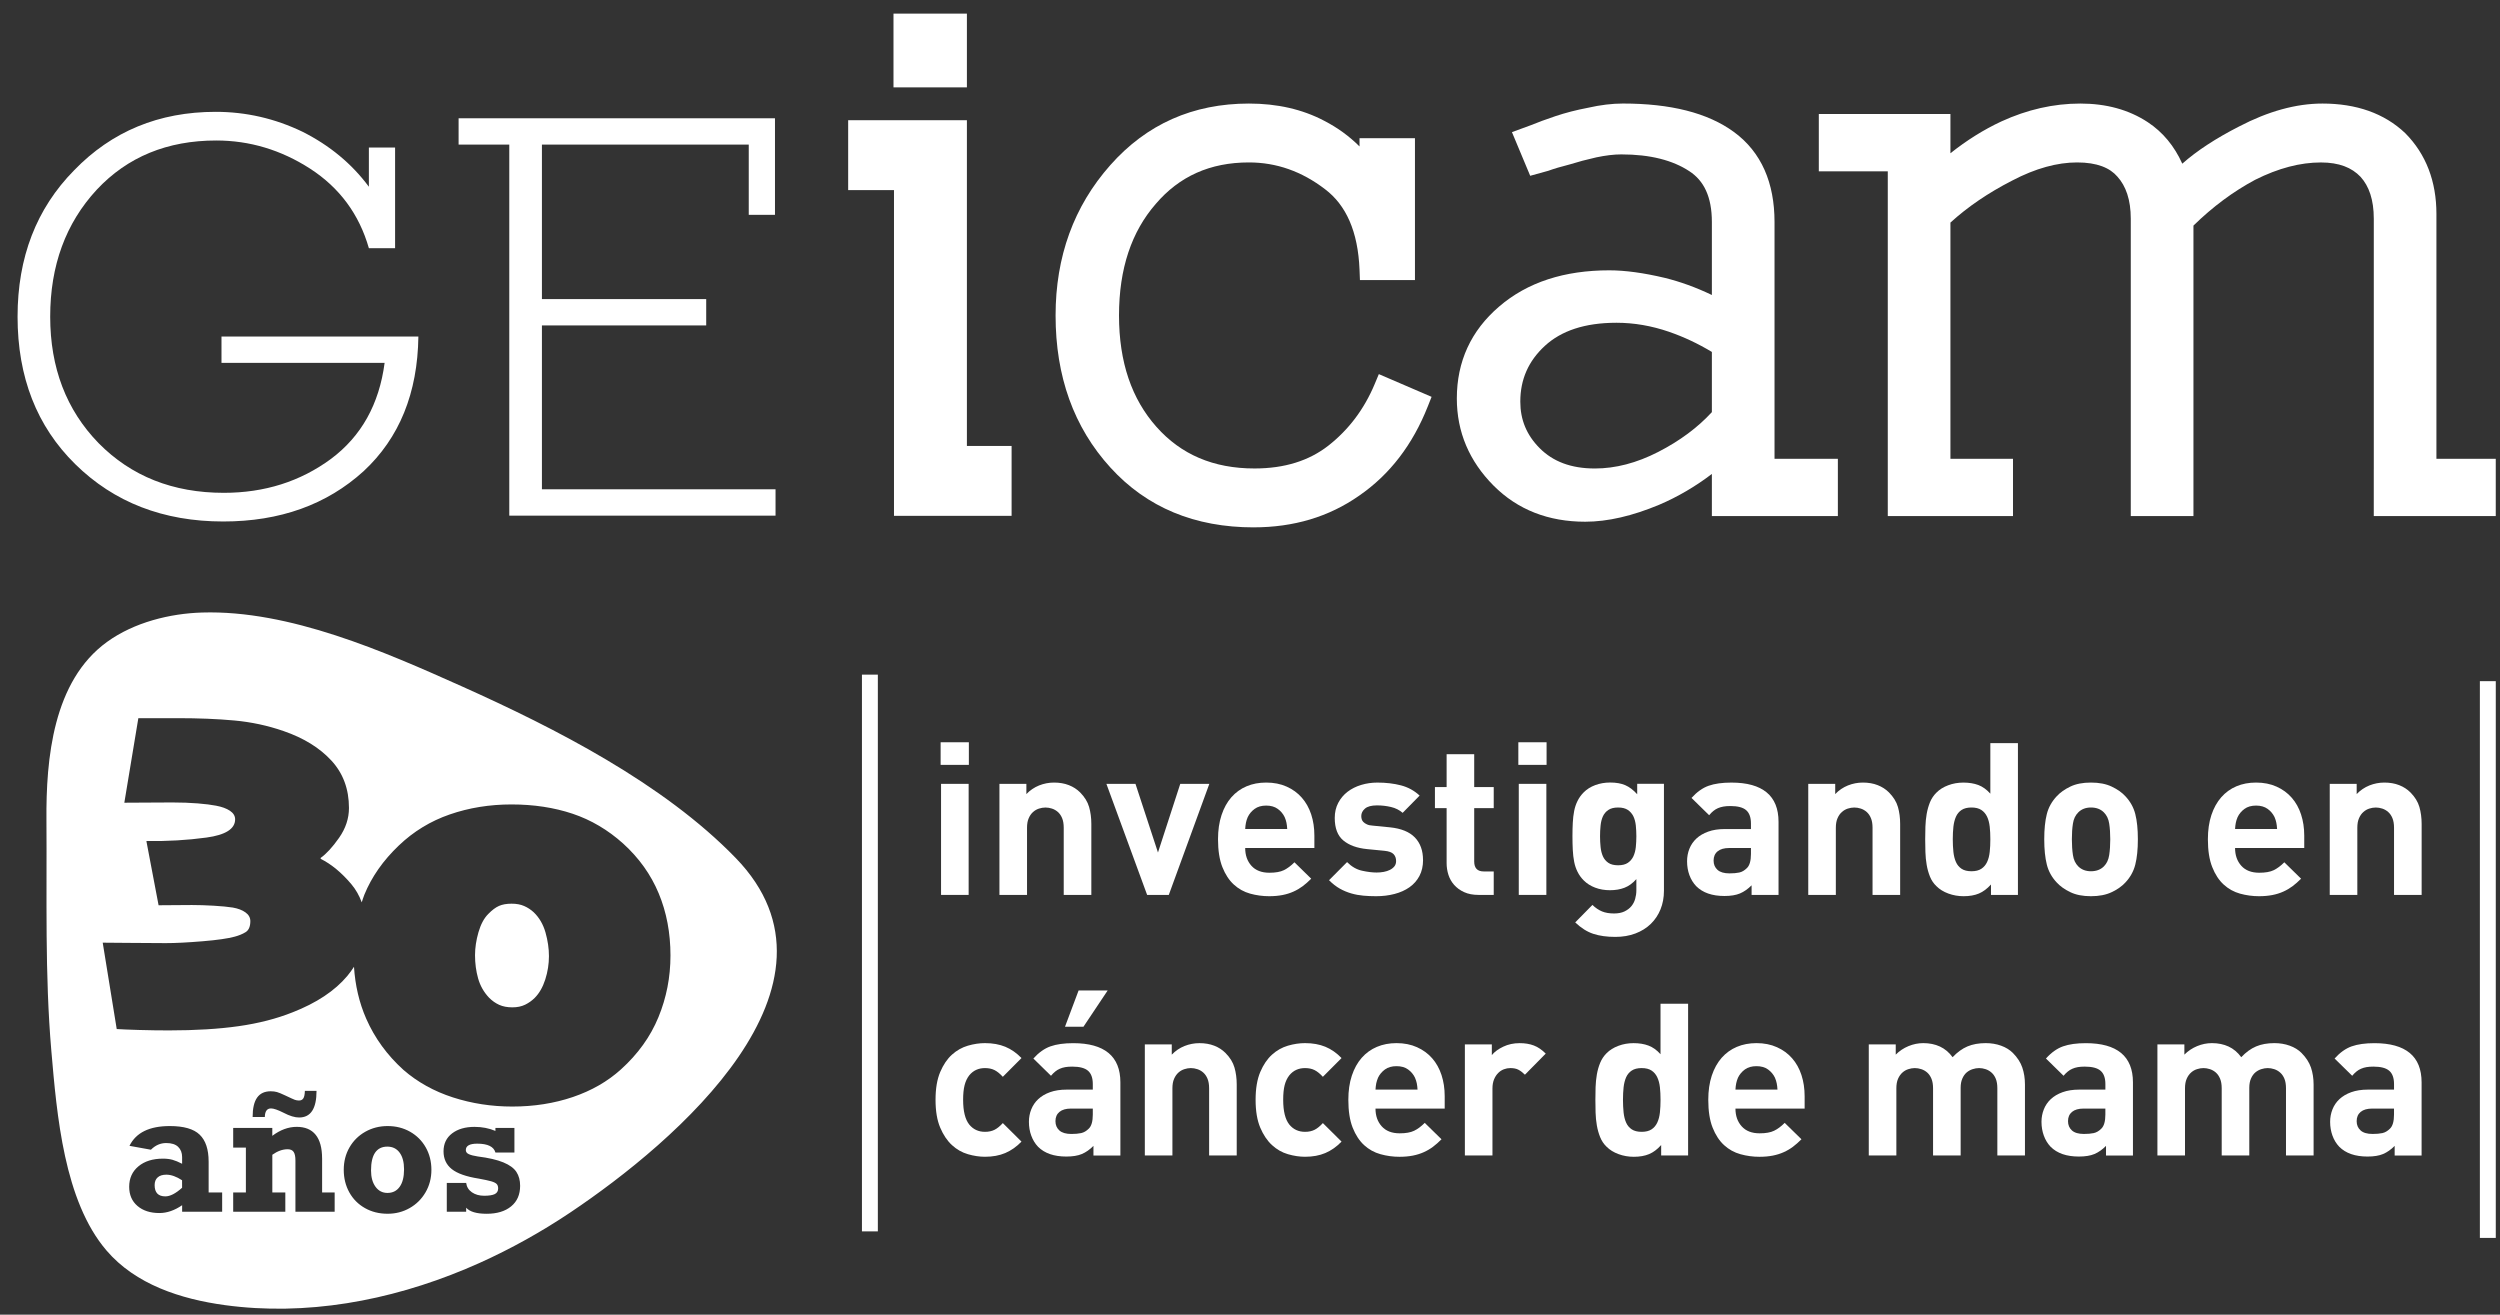
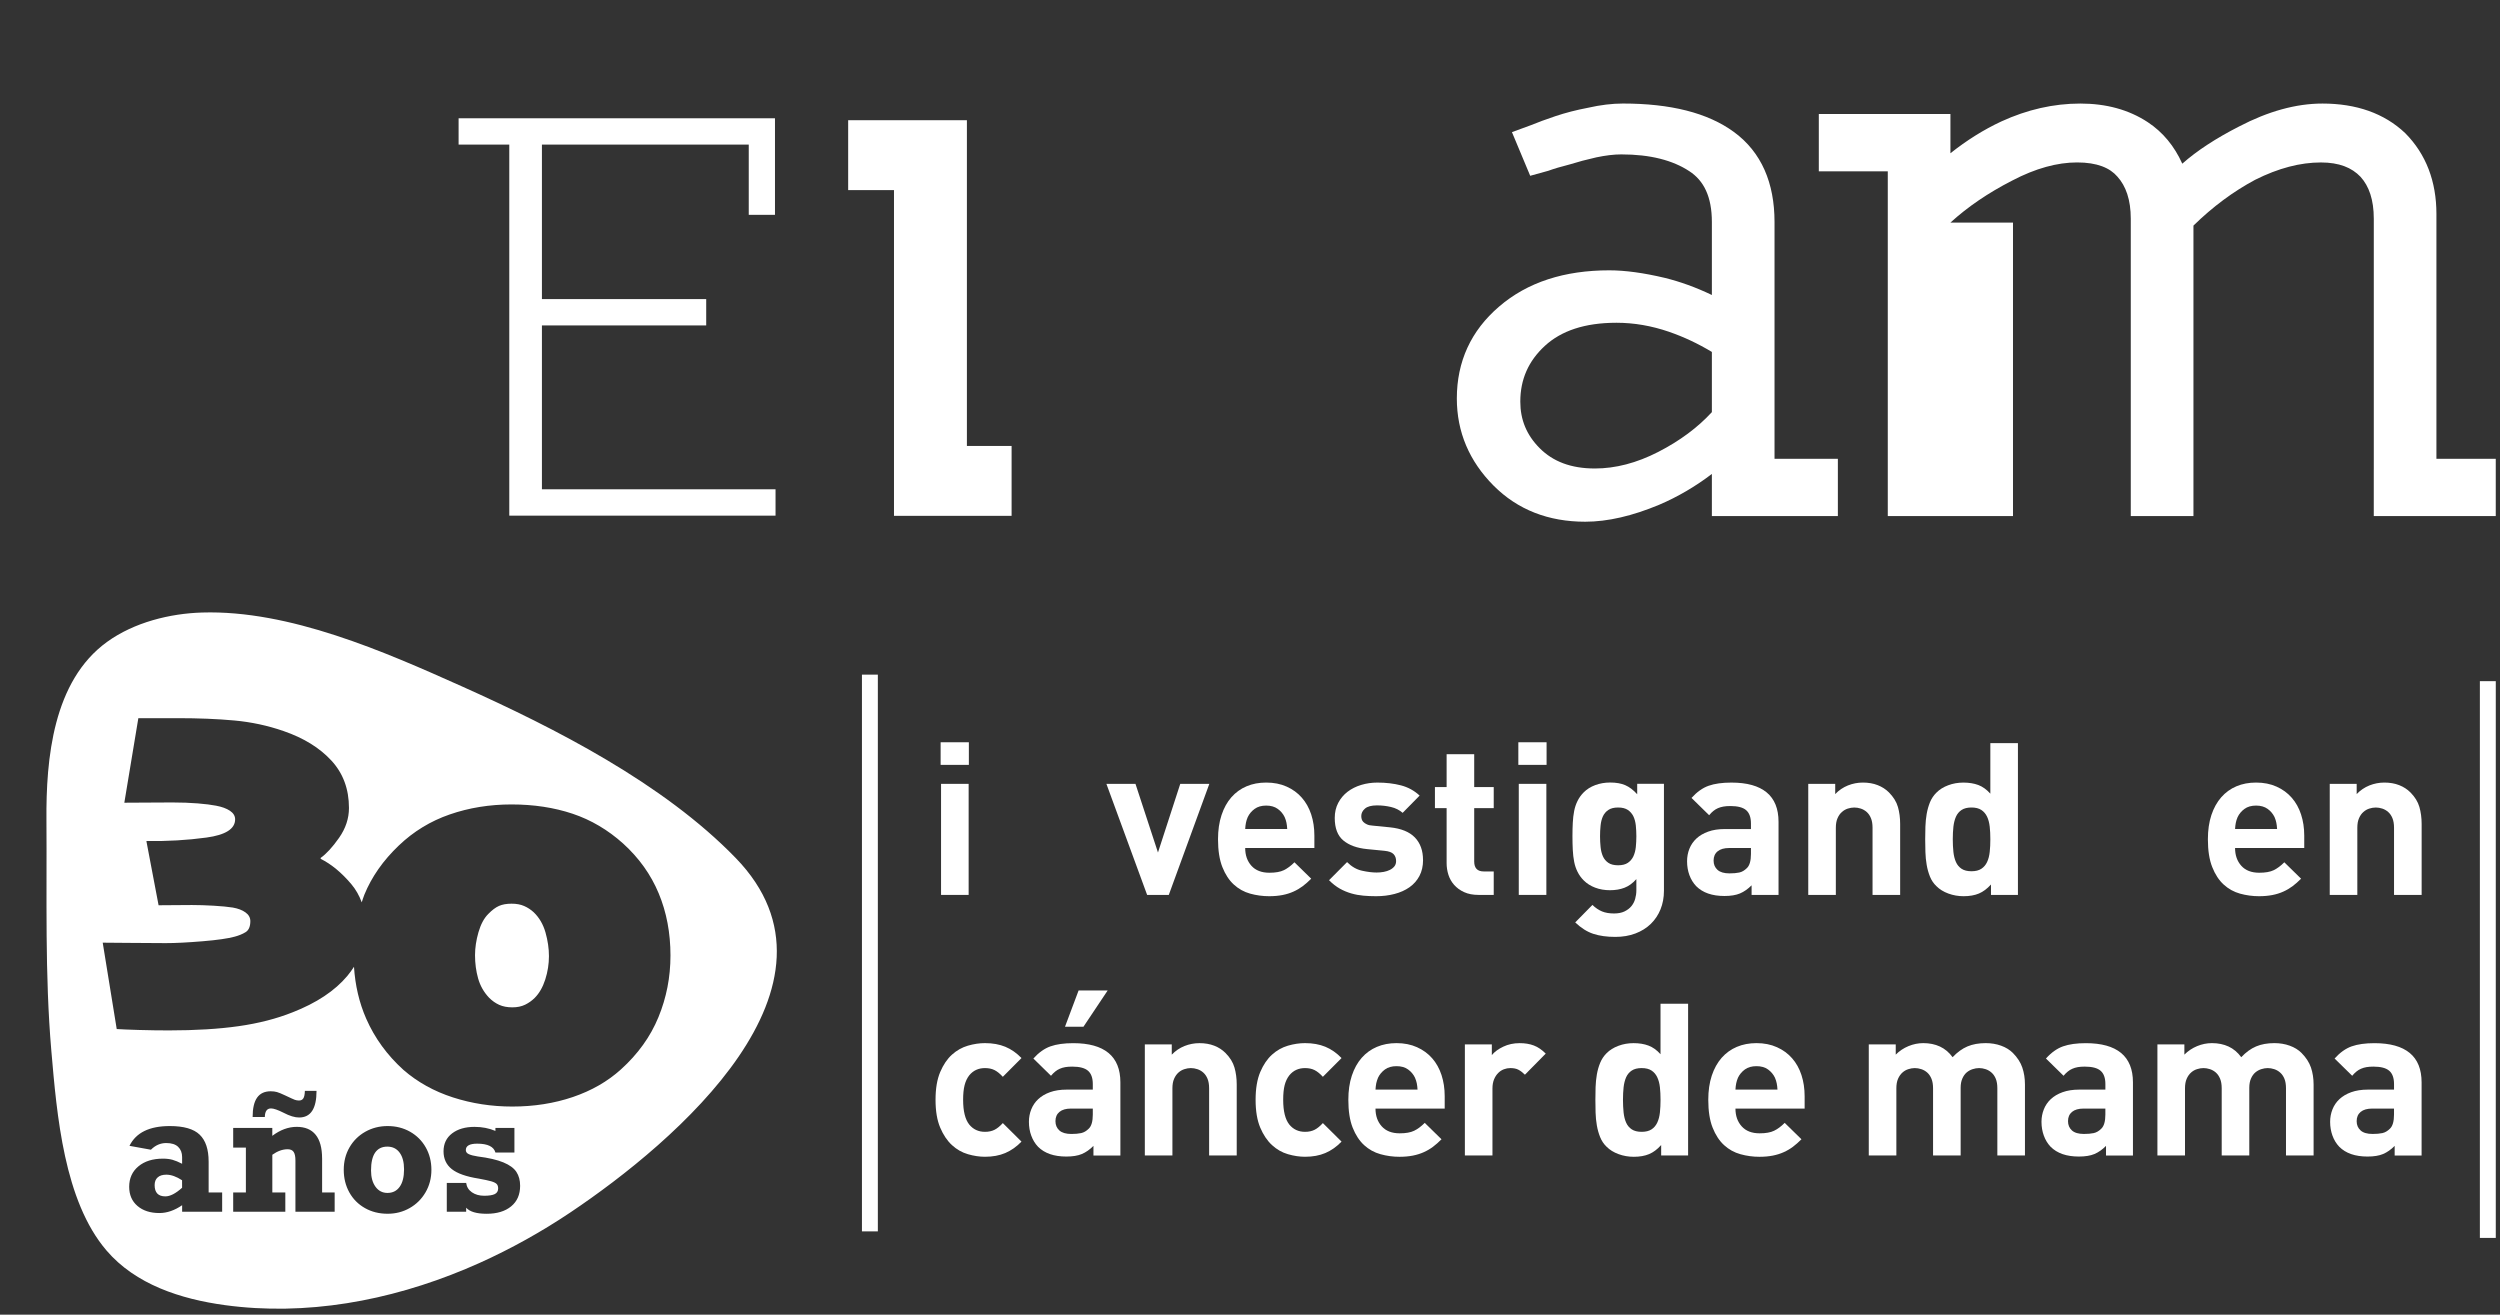
<svg xmlns="http://www.w3.org/2000/svg" width="116" height="61" viewBox="0 0 116 61" fill="none">
  <rect x="0" y="0" width="116" height="61" fill="#333333" stroke="none" />
  <g clip-path="url(#clip0_2190_57)">
    <path d="M43.645 35.49V34.441H44.955V35.49H43.645ZM43.665 41.524V36.371H44.945V41.524H43.665Z" fill="white" />
-     <path d="M49.357 41.524V38.408C49.357 38.23 49.332 38.082 49.283 37.964C49.234 37.844 49.168 37.749 49.086 37.677C49.004 37.604 48.911 37.551 48.81 37.518C48.709 37.485 48.609 37.469 48.51 37.469C48.412 37.469 48.311 37.486 48.21 37.518C48.108 37.551 48.016 37.604 47.934 37.677C47.852 37.749 47.785 37.844 47.733 37.964C47.68 38.082 47.654 38.23 47.654 38.408V41.524H46.374V36.371H47.624V36.845C47.795 36.667 47.992 36.534 48.215 36.444C48.438 36.356 48.668 36.311 48.904 36.311C49.16 36.311 49.39 36.35 49.594 36.43C49.797 36.509 49.971 36.622 50.116 36.766C50.326 36.978 50.465 37.203 50.534 37.444C50.603 37.685 50.638 37.947 50.638 38.23V41.525H49.358L49.357 41.524Z" fill="white" />
    <path d="M54.232 41.524H53.227L51.337 36.371H52.686L53.73 39.556L54.764 36.371H56.113L54.232 41.524Z" fill="white" />
    <path d="M57.777 39.348C57.777 39.684 57.874 39.959 58.068 40.174C58.261 40.388 58.539 40.495 58.9 40.495C59.182 40.495 59.406 40.456 59.569 40.377C59.733 40.297 59.898 40.176 60.062 40.01L60.84 40.772C60.708 40.904 60.577 41.02 60.446 41.119C60.314 41.217 60.172 41.301 60.017 41.37C59.863 41.44 59.694 41.493 59.51 41.529C59.326 41.565 59.119 41.584 58.89 41.584C58.588 41.584 58.294 41.544 58.008 41.465C57.722 41.385 57.47 41.246 57.25 41.044C57.03 40.843 56.853 40.573 56.718 40.233C56.584 39.893 56.516 39.463 56.516 38.942C56.516 38.52 56.571 38.146 56.679 37.82C56.787 37.492 56.94 37.218 57.136 36.993C57.334 36.769 57.568 36.599 57.841 36.484C58.113 36.368 58.417 36.311 58.752 36.311C59.106 36.311 59.423 36.373 59.702 36.499C59.981 36.624 60.216 36.795 60.406 37.014C60.596 37.231 60.741 37.49 60.84 37.79C60.938 38.09 60.987 38.418 60.987 38.774V39.348H57.777H57.777ZM59.692 38.176C59.676 38.093 59.648 38.006 59.608 37.914C59.536 37.762 59.429 37.635 59.288 37.533C59.147 37.431 58.968 37.379 58.752 37.379C58.535 37.379 58.356 37.43 58.215 37.533C58.074 37.635 57.968 37.762 57.895 37.914C57.856 38.006 57.828 38.093 57.812 38.176C57.795 38.258 57.783 38.356 57.777 38.467H59.727C59.72 38.356 59.709 38.258 59.692 38.176Z" fill="white" />
    <path d="M66.03 39.902C66.03 40.185 65.974 40.433 65.862 40.644C65.75 40.855 65.597 41.03 65.399 41.169C65.203 41.307 64.971 41.411 64.705 41.48C64.439 41.55 64.155 41.584 63.853 41.584C63.649 41.584 63.453 41.576 63.262 41.559C63.072 41.542 62.885 41.508 62.701 41.455C62.517 41.402 62.34 41.329 62.169 41.233C61.998 41.136 61.831 41.007 61.667 40.842L62.504 40.001C62.714 40.212 62.945 40.346 63.198 40.401C63.451 40.457 63.676 40.485 63.873 40.485C63.984 40.485 64.094 40.476 64.203 40.456C64.311 40.436 64.408 40.405 64.493 40.362C64.579 40.319 64.647 40.264 64.7 40.199C64.753 40.133 64.779 40.05 64.779 39.952C64.779 39.82 64.739 39.713 64.66 39.63C64.582 39.548 64.441 39.497 64.237 39.477L63.429 39.398C62.963 39.352 62.597 39.218 62.331 38.998C62.066 38.777 61.932 38.429 61.932 37.954C61.932 37.69 61.987 37.456 62.095 37.251C62.203 37.047 62.347 36.876 62.528 36.737C62.709 36.599 62.919 36.493 63.158 36.421C63.398 36.348 63.649 36.312 63.911 36.312C64.312 36.312 64.676 36.355 65.005 36.441C65.333 36.526 65.622 36.685 65.871 36.915L65.083 37.716C64.932 37.585 64.752 37.493 64.541 37.444C64.331 37.395 64.115 37.37 63.892 37.37C63.636 37.37 63.45 37.42 63.335 37.519C63.221 37.617 63.163 37.733 63.163 37.864C63.163 37.911 63.17 37.959 63.182 38.008C63.196 38.057 63.222 38.102 63.261 38.142C63.3 38.181 63.355 38.218 63.424 38.25C63.492 38.284 63.583 38.303 63.694 38.309L64.502 38.389C65.014 38.442 65.397 38.598 65.65 38.858C65.902 39.119 66.028 39.467 66.028 39.902L66.03 39.902Z" fill="white" />
    <path d="M68.609 41.524C68.347 41.524 68.122 41.481 67.935 41.395C67.748 41.31 67.594 41.198 67.472 41.059C67.35 40.92 67.262 40.764 67.206 40.589C67.151 40.414 67.123 40.235 67.123 40.05V37.498H66.581V36.519H67.123V34.995H68.403V36.519H69.309V37.498H68.403V39.971C68.403 40.281 68.55 40.435 68.846 40.435H69.309V41.524L68.609 41.524Z" fill="white" />
    <path d="M70.451 35.49V34.441H71.761V35.49H70.451ZM70.471 41.524V36.371H71.751V41.524H70.471Z" fill="white" />
    <path d="M77.049 42.192C76.944 42.452 76.793 42.677 76.596 42.87C76.399 43.06 76.161 43.209 75.882 43.314C75.603 43.419 75.293 43.472 74.951 43.472C74.558 43.472 74.216 43.425 73.927 43.329C73.638 43.234 73.36 43.057 73.09 42.8L73.888 41.989C74.032 42.128 74.182 42.227 74.336 42.291C74.49 42.354 74.676 42.385 74.892 42.385C75.083 42.385 75.243 42.354 75.375 42.291C75.506 42.227 75.613 42.148 75.695 42.048C75.777 41.949 75.836 41.835 75.872 41.707C75.908 41.578 75.927 41.449 75.927 41.316V40.791C75.756 40.983 75.572 41.117 75.375 41.192C75.178 41.268 74.954 41.306 74.705 41.306C74.456 41.306 74.226 41.267 74.016 41.187C73.806 41.108 73.629 40.996 73.484 40.85C73.366 40.732 73.271 40.6 73.199 40.455C73.126 40.31 73.074 40.153 73.041 39.985C73.008 39.817 72.987 39.634 72.977 39.436C72.967 39.238 72.962 39.028 72.962 38.803C72.962 38.578 72.967 38.37 72.977 38.175C72.987 37.98 73.008 37.798 73.041 37.63C73.074 37.463 73.126 37.306 73.199 37.161C73.271 37.015 73.366 36.884 73.484 36.765C73.628 36.62 73.807 36.508 74.021 36.428C74.234 36.349 74.466 36.309 74.715 36.309C74.991 36.309 75.224 36.35 75.414 36.433C75.604 36.516 75.789 36.655 75.966 36.854V36.369H77.207V41.334C77.207 41.645 77.154 41.93 77.049 42.191V42.192ZM75.927 38.804C75.927 38.632 75.918 38.465 75.902 38.304C75.885 38.143 75.847 38 75.789 37.878C75.729 37.757 75.644 37.657 75.533 37.582C75.421 37.507 75.27 37.468 75.079 37.468C74.889 37.468 74.738 37.507 74.627 37.582C74.515 37.657 74.431 37.757 74.375 37.878C74.32 38 74.283 38.143 74.267 38.304C74.25 38.465 74.242 38.632 74.242 38.804C74.242 38.975 74.25 39.142 74.267 39.303C74.283 39.464 74.32 39.608 74.375 39.734C74.431 39.859 74.515 39.959 74.627 40.035C74.738 40.111 74.889 40.149 75.079 40.149C75.27 40.149 75.421 40.111 75.533 40.035C75.644 39.959 75.729 39.859 75.789 39.734C75.847 39.608 75.885 39.464 75.902 39.303C75.918 39.142 75.927 38.975 75.927 38.804Z" fill="white" />
    <path d="M81.274 41.524V41.079C81.103 41.25 80.924 41.376 80.737 41.455C80.55 41.534 80.309 41.574 80.013 41.574C79.442 41.574 79.006 41.422 78.704 41.119C78.566 40.974 78.461 40.802 78.388 40.605C78.316 40.407 78.28 40.193 78.28 39.962C78.28 39.757 78.316 39.565 78.388 39.383C78.461 39.201 78.569 39.043 78.713 38.908C78.858 38.773 79.04 38.666 79.26 38.587C79.48 38.507 79.738 38.468 80.033 38.468H81.244V38.211C81.244 37.928 81.17 37.721 81.023 37.593C80.875 37.464 80.63 37.4 80.289 37.4C80.164 37.4 80.056 37.409 79.964 37.425C79.872 37.442 79.788 37.466 79.712 37.499C79.637 37.532 79.566 37.575 79.501 37.628C79.435 37.681 79.369 37.747 79.304 37.826L78.486 37.024C78.736 36.748 79 36.559 79.279 36.46C79.558 36.361 79.91 36.312 80.338 36.312C81.06 36.312 81.605 36.464 81.972 36.767C82.34 37.071 82.524 37.525 82.524 38.132V41.526H81.273L81.274 41.524ZM81.244 39.348H80.23C80 39.348 79.823 39.399 79.698 39.501C79.573 39.603 79.511 39.747 79.511 39.931C79.511 40.109 79.571 40.253 79.693 40.362C79.814 40.471 80 40.525 80.249 40.525C80.426 40.525 80.578 40.512 80.702 40.485C80.827 40.459 80.945 40.39 81.057 40.278C81.181 40.159 81.244 39.942 81.244 39.625V39.348L81.244 39.348Z" fill="white" />
    <path d="M86.886 41.524V38.408C86.886 38.23 86.861 38.082 86.812 37.964C86.763 37.844 86.697 37.749 86.616 37.677C86.533 37.604 86.441 37.551 86.34 37.518C86.239 37.485 86.138 37.469 86.04 37.469C85.941 37.469 85.841 37.486 85.739 37.518C85.637 37.551 85.546 37.604 85.464 37.677C85.382 37.749 85.314 37.844 85.262 37.964C85.209 38.082 85.183 38.23 85.183 38.408V41.524H83.903V36.371H85.154V36.845C85.325 36.667 85.521 36.534 85.745 36.444C85.968 36.356 86.198 36.311 86.434 36.311C86.69 36.311 86.92 36.35 87.123 36.43C87.326 36.509 87.501 36.622 87.645 36.766C87.855 36.978 87.995 37.203 88.064 37.444C88.133 37.685 88.167 37.947 88.167 38.23V41.525H86.887L86.886 41.524Z" fill="white" />
    <path d="M92.382 41.524V41.04C92.205 41.237 92.017 41.378 91.82 41.46C91.623 41.542 91.387 41.584 91.111 41.584C90.861 41.584 90.625 41.542 90.402 41.46C90.179 41.378 89.995 41.264 89.851 41.119C89.719 40.994 89.619 40.845 89.55 40.674C89.482 40.502 89.43 40.322 89.398 40.13C89.365 39.939 89.345 39.741 89.339 39.536C89.332 39.332 89.329 39.134 89.329 38.942C89.329 38.75 89.332 38.555 89.339 38.354C89.346 38.153 89.365 37.957 89.398 37.766C89.431 37.575 89.482 37.395 89.55 37.227C89.619 37.058 89.719 36.908 89.851 36.777C89.995 36.631 90.177 36.518 90.397 36.436C90.617 36.353 90.852 36.312 91.101 36.312C91.364 36.312 91.595 36.35 91.796 36.425C91.996 36.501 92.181 36.635 92.352 36.826V34.481H93.632V41.525H92.381L92.382 41.524ZM92.352 38.942C92.352 38.731 92.343 38.536 92.323 38.358C92.303 38.18 92.263 38.026 92.2 37.893C92.137 37.762 92.049 37.658 91.934 37.582C91.819 37.507 91.667 37.468 91.476 37.468C91.286 37.468 91.133 37.507 91.018 37.582C90.903 37.658 90.816 37.762 90.757 37.893C90.698 38.026 90.659 38.18 90.638 38.358C90.619 38.536 90.609 38.731 90.609 38.942C90.609 39.152 90.619 39.35 90.638 39.531C90.658 39.712 90.698 39.869 90.757 40C90.816 40.133 90.903 40.236 91.018 40.312C91.133 40.388 91.285 40.426 91.476 40.426C91.667 40.426 91.819 40.388 91.934 40.312C92.049 40.236 92.138 40.133 92.2 40C92.263 39.869 92.303 39.712 92.323 39.531C92.343 39.35 92.352 39.153 92.352 38.942Z" fill="white" />
-     <path d="M99.197 38.942C99.197 39.411 99.157 39.801 99.078 40.114C99 40.428 98.845 40.707 98.616 40.95C98.458 41.121 98.248 41.271 97.985 41.395C97.723 41.521 97.401 41.584 97.02 41.584C96.639 41.584 96.319 41.521 96.06 41.395C95.8 41.271 95.592 41.121 95.434 40.95C95.205 40.707 95.05 40.428 94.972 40.114C94.893 39.801 94.853 39.41 94.853 38.942C94.853 38.473 94.893 38.085 94.972 37.775C95.05 37.464 95.205 37.188 95.434 36.944C95.592 36.772 95.8 36.624 96.06 36.499C96.319 36.373 96.639 36.311 97.02 36.311C97.4 36.311 97.723 36.373 97.985 36.499C98.248 36.624 98.458 36.772 98.616 36.944C98.845 37.188 99 37.464 99.078 37.775C99.157 38.085 99.197 38.474 99.197 38.942ZM97.916 38.942C97.916 38.671 97.9 38.429 97.867 38.215C97.835 38 97.752 37.828 97.621 37.696C97.47 37.544 97.27 37.468 97.02 37.468C96.778 37.468 96.581 37.544 96.43 37.696C96.298 37.828 96.216 38 96.184 38.215C96.15 38.429 96.135 38.671 96.135 38.942C96.135 39.212 96.151 39.456 96.184 39.674C96.216 39.892 96.298 40.067 96.43 40.199C96.581 40.35 96.778 40.426 97.02 40.426C97.27 40.426 97.47 40.35 97.621 40.199C97.752 40.067 97.835 39.893 97.867 39.674C97.9 39.456 97.916 39.213 97.916 38.942Z" fill="white" />
    <path d="M103.707 39.348C103.707 39.684 103.804 39.959 103.998 40.174C104.191 40.388 104.468 40.495 104.83 40.495C105.112 40.495 105.335 40.456 105.499 40.377C105.663 40.297 105.828 40.176 105.992 40.01L106.77 40.772C106.638 40.904 106.507 41.02 106.376 41.119C106.244 41.217 106.101 41.301 105.947 41.37C105.793 41.44 105.624 41.493 105.44 41.529C105.256 41.565 105.049 41.584 104.819 41.584C104.517 41.584 104.224 41.544 103.938 41.465C103.652 41.385 103.4 41.246 103.179 41.044C102.959 40.843 102.782 40.573 102.648 40.233C102.513 39.893 102.446 39.463 102.446 38.942C102.446 38.52 102.5 38.146 102.608 37.82C102.717 37.492 102.87 37.218 103.066 36.993C103.263 36.769 103.498 36.599 103.77 36.484C104.043 36.368 104.346 36.311 104.681 36.311C105.036 36.311 105.352 36.373 105.632 36.499C105.911 36.624 106.145 36.795 106.336 37.014C106.526 37.231 106.671 37.49 106.769 37.79C106.867 38.09 106.917 38.418 106.917 38.774V39.348H103.707ZM105.622 38.176C105.606 38.093 105.578 38.006 105.539 37.914C105.466 37.762 105.36 37.635 105.219 37.533C105.077 37.431 104.898 37.379 104.682 37.379C104.465 37.379 104.286 37.43 104.145 37.533C104.004 37.635 103.898 37.762 103.825 37.914C103.786 38.006 103.758 38.093 103.742 38.176C103.725 38.258 103.713 38.356 103.707 38.467H105.657C105.65 38.356 105.639 38.258 105.622 38.176Z" fill="white" />
    <path d="M111.083 41.524V38.408C111.083 38.23 111.058 38.082 111.009 37.964C110.96 37.844 110.894 37.749 110.812 37.677C110.73 37.604 110.638 37.551 110.536 37.518C110.435 37.485 110.335 37.469 110.236 37.469C110.138 37.469 110.037 37.486 109.936 37.518C109.834 37.551 109.742 37.604 109.66 37.677C109.578 37.749 109.511 37.844 109.459 37.964C109.406 38.082 109.38 38.23 109.38 38.408V41.524H108.1V36.371H109.35V36.845C109.521 36.667 109.718 36.534 109.941 36.444C110.165 36.356 110.394 36.311 110.631 36.311C110.886 36.311 111.116 36.35 111.32 36.43C111.523 36.509 111.697 36.622 111.842 36.766C112.052 36.978 112.191 37.203 112.26 37.444C112.329 37.685 112.364 37.947 112.364 38.23V41.525H111.084L111.083 41.524Z" fill="white" />
    <path d="M46.644 53.501C46.371 53.617 46.058 53.674 45.703 53.674C45.447 53.674 45.184 53.634 44.911 53.555C44.639 53.476 44.392 53.336 44.172 53.134C43.952 52.933 43.77 52.663 43.626 52.323C43.481 51.983 43.409 51.553 43.409 51.032C43.409 50.51 43.481 50.081 43.626 49.741C43.77 49.402 43.952 49.133 44.172 48.935C44.392 48.737 44.639 48.599 44.911 48.519C45.184 48.44 45.447 48.401 45.703 48.401C46.058 48.401 46.371 48.457 46.644 48.569C46.916 48.681 47.167 48.856 47.397 49.094L46.531 49.964C46.399 49.82 46.271 49.715 46.147 49.653C46.022 49.59 45.874 49.559 45.703 49.559C45.401 49.559 45.158 49.67 44.974 49.895C44.876 50.02 44.804 50.172 44.758 50.35C44.712 50.528 44.689 50.755 44.689 51.032C44.689 51.56 44.784 51.942 44.974 52.18C45.158 52.404 45.401 52.517 45.703 52.517C45.874 52.517 46.022 52.485 46.147 52.422C46.271 52.36 46.399 52.255 46.531 52.111L47.397 52.971C47.167 53.209 46.916 53.385 46.644 53.501V53.501Z" fill="white" />
    <path d="M50.736 53.615V53.169C50.565 53.341 50.387 53.467 50.199 53.546C50.012 53.625 49.771 53.664 49.476 53.664C48.904 53.664 48.468 53.513 48.166 53.21C48.028 53.065 47.923 52.893 47.851 52.695C47.778 52.498 47.742 52.283 47.742 52.052C47.742 51.848 47.778 51.655 47.851 51.474C47.923 51.292 48.031 51.133 48.176 50.998C48.32 50.864 48.502 50.756 48.722 50.677C48.942 50.598 49.2 50.558 49.495 50.558H50.706V50.301C50.706 50.018 50.632 49.812 50.485 49.684C50.337 49.555 50.092 49.491 49.751 49.491C49.626 49.491 49.518 49.499 49.426 49.515C49.334 49.532 49.25 49.556 49.175 49.59C49.099 49.622 49.028 49.666 48.963 49.719C48.897 49.771 48.832 49.837 48.766 49.916L47.948 49.115C48.198 48.838 48.462 48.65 48.741 48.551C49.02 48.452 49.373 48.403 49.8 48.403C50.522 48.403 51.067 48.554 51.434 48.857C51.802 49.161 51.986 49.616 51.986 50.223V53.616H50.735L50.736 53.615ZM50.706 51.438H49.692C49.462 51.438 49.285 51.489 49.16 51.591C49.035 51.694 48.973 51.837 48.973 52.022C48.973 52.2 49.034 52.343 49.155 52.453C49.276 52.562 49.462 52.616 49.711 52.616C49.889 52.616 50.04 52.603 50.164 52.576C50.289 52.549 50.407 52.481 50.519 52.369C50.644 52.249 50.706 52.032 50.706 51.715V51.439L50.706 51.438ZM50.273 47.64H49.416L50.047 45.958H51.396L50.273 47.64Z" fill="white" />
    <path d="M56.103 53.615V50.499C56.103 50.321 56.078 50.172 56.029 50.054C55.98 49.935 55.914 49.84 55.832 49.767C55.75 49.694 55.658 49.642 55.556 49.609C55.455 49.576 55.355 49.559 55.256 49.559C55.158 49.559 55.057 49.576 54.956 49.609C54.854 49.641 54.762 49.694 54.68 49.767C54.599 49.84 54.531 49.935 54.479 50.054C54.426 50.173 54.4 50.321 54.4 50.499V53.615H53.12V48.461H54.37V48.936C54.541 48.758 54.738 48.624 54.961 48.535C55.185 48.447 55.414 48.402 55.651 48.402C55.907 48.402 56.136 48.441 56.34 48.52C56.543 48.599 56.717 48.712 56.862 48.857C57.072 49.068 57.211 49.294 57.28 49.535C57.349 49.776 57.384 50.038 57.384 50.321V53.615H56.104L56.103 53.615Z" fill="white" />
    <path d="M61.495 53.501C61.222 53.617 60.909 53.674 60.554 53.674C60.298 53.674 60.034 53.634 59.761 53.555C59.489 53.476 59.243 53.336 59.023 53.134C58.803 52.933 58.62 52.663 58.476 52.323C58.332 51.983 58.26 51.553 58.26 51.032C58.26 50.51 58.332 50.081 58.476 49.741C58.62 49.402 58.803 49.133 59.023 48.935C59.242 48.737 59.489 48.599 59.761 48.519C60.034 48.44 60.298 48.401 60.554 48.401C60.909 48.401 61.222 48.457 61.495 48.569C61.767 48.681 62.018 48.856 62.248 49.094L61.381 49.964C61.25 49.82 61.121 49.715 60.997 49.653C60.873 49.59 60.725 49.559 60.554 49.559C60.252 49.559 60.009 49.67 59.825 49.895C59.727 50.02 59.654 50.172 59.608 50.35C59.562 50.528 59.54 50.755 59.54 51.032C59.54 51.56 59.635 51.942 59.825 52.18C60.009 52.404 60.252 52.517 60.554 52.517C60.725 52.517 60.873 52.485 60.997 52.422C61.121 52.36 61.25 52.255 61.381 52.111L62.248 52.971C62.018 53.209 61.767 53.385 61.495 53.501V53.501Z" fill="white" />
    <path d="M63.823 51.438C63.823 51.775 63.92 52.05 64.114 52.264C64.308 52.479 64.585 52.586 64.946 52.586C65.229 52.586 65.452 52.547 65.616 52.467C65.78 52.388 65.944 52.266 66.108 52.101L66.886 52.862C66.755 52.995 66.624 53.11 66.493 53.209C66.361 53.308 66.218 53.392 66.064 53.461C65.909 53.531 65.741 53.583 65.557 53.62C65.372 53.656 65.165 53.675 64.936 53.675C64.634 53.675 64.341 53.635 64.055 53.555C63.769 53.476 63.516 53.336 63.296 53.135C63.076 52.933 62.899 52.663 62.764 52.324C62.63 51.984 62.563 51.554 62.563 51.032C62.563 50.611 62.617 50.236 62.725 49.91C62.834 49.583 62.986 49.308 63.183 49.083C63.38 48.86 63.615 48.69 63.887 48.575C64.159 48.459 64.463 48.401 64.798 48.401C65.153 48.401 65.469 48.464 65.749 48.59C66.027 48.714 66.262 48.886 66.453 49.104C66.643 49.321 66.787 49.58 66.886 49.88C66.984 50.181 67.034 50.509 67.034 50.864V51.438H63.823ZM65.739 50.266C65.722 50.183 65.695 50.097 65.655 50.004C65.583 49.852 65.476 49.725 65.335 49.623C65.194 49.521 65.015 49.47 64.799 49.47C64.582 49.47 64.403 49.521 64.262 49.623C64.121 49.726 64.014 49.852 63.942 50.004C63.903 50.097 63.875 50.183 63.858 50.266C63.842 50.348 63.83 50.446 63.823 50.558H65.774C65.767 50.446 65.756 50.348 65.739 50.266Z" fill="white" />
    <path d="M70.756 49.866C70.658 49.767 70.559 49.692 70.461 49.639C70.363 49.585 70.235 49.559 70.077 49.559C69.979 49.559 69.88 49.577 69.782 49.614C69.684 49.65 69.595 49.708 69.516 49.787C69.437 49.866 69.373 49.965 69.324 50.083C69.275 50.202 69.25 50.344 69.25 50.509V53.615H67.97V48.461H69.221V48.955C69.345 48.804 69.523 48.674 69.752 48.565C69.982 48.456 70.235 48.402 70.511 48.402C70.761 48.402 70.981 48.438 71.171 48.511C71.361 48.584 71.545 48.709 71.722 48.887L70.757 49.866L70.756 49.866Z" fill="white" />
    <path d="M77.078 53.615V53.13C76.901 53.328 76.714 53.469 76.517 53.551C76.32 53.633 76.084 53.675 75.808 53.675C75.558 53.675 75.322 53.633 75.099 53.551C74.875 53.469 74.692 53.355 74.547 53.21C74.416 53.084 74.316 52.936 74.247 52.764C74.178 52.593 74.127 52.412 74.094 52.22C74.061 52.029 74.041 51.831 74.035 51.626C74.029 51.422 74.026 51.224 74.026 51.033C74.026 50.841 74.029 50.646 74.035 50.445C74.042 50.244 74.061 50.048 74.094 49.856C74.127 49.665 74.178 49.485 74.247 49.317C74.316 49.149 74.416 48.998 74.547 48.867C74.691 48.722 74.874 48.608 75.094 48.526C75.313 48.443 75.548 48.402 75.798 48.402C76.06 48.402 76.292 48.44 76.492 48.516C76.692 48.591 76.878 48.725 77.048 48.916V46.572H78.328V53.615H77.078L77.078 53.615ZM77.049 51.032C77.049 50.822 77.039 50.627 77.02 50.449C77 50.271 76.959 50.116 76.896 49.984C76.834 49.852 76.746 49.748 76.631 49.673C76.516 49.597 76.363 49.559 76.173 49.559C75.982 49.559 75.829 49.597 75.715 49.673C75.6 49.748 75.512 49.852 75.453 49.984C75.395 50.116 75.355 50.271 75.335 50.449C75.316 50.627 75.306 50.822 75.306 51.032C75.306 51.243 75.316 51.44 75.335 51.621C75.355 51.803 75.394 51.959 75.453 52.091C75.512 52.223 75.6 52.327 75.715 52.403C75.829 52.478 75.982 52.517 76.173 52.517C76.364 52.517 76.515 52.478 76.631 52.403C76.746 52.327 76.834 52.223 76.896 52.091C76.959 51.959 77 51.803 77.02 51.621C77.039 51.44 77.049 51.243 77.049 51.032Z" fill="white" />
    <path d="M80.525 51.438C80.525 51.775 80.622 52.05 80.816 52.264C81.009 52.479 81.287 52.586 81.648 52.586C81.93 52.586 82.153 52.547 82.317 52.467C82.481 52.388 82.646 52.266 82.81 52.101L83.588 52.862C83.456 52.995 83.325 53.11 83.194 53.209C83.062 53.308 82.919 53.392 82.765 53.461C82.611 53.531 82.442 53.583 82.258 53.62C82.074 53.656 81.867 53.675 81.638 53.675C81.336 53.675 81.042 53.635 80.756 53.555C80.47 53.476 80.218 53.336 79.998 53.135C79.777 52.933 79.601 52.663 79.466 52.324C79.331 51.984 79.264 51.554 79.264 51.032C79.264 50.611 79.319 50.236 79.426 49.91C79.535 49.583 79.688 49.308 79.884 49.083C80.082 48.86 80.316 48.69 80.588 48.575C80.861 48.459 81.165 48.401 81.5 48.401C81.854 48.401 82.171 48.464 82.45 48.59C82.729 48.714 82.964 48.886 83.154 49.104C83.344 49.321 83.489 49.58 83.587 49.88C83.685 50.181 83.735 50.509 83.735 50.864V51.438H80.524H80.525ZM82.44 50.266C82.424 50.183 82.396 50.097 82.357 50.004C82.284 49.852 82.178 49.725 82.037 49.623C81.896 49.521 81.717 49.47 81.5 49.47C81.283 49.47 81.104 49.521 80.963 49.623C80.822 49.726 80.716 49.852 80.643 50.004C80.604 50.097 80.576 50.183 80.56 50.266C80.543 50.348 80.531 50.446 80.525 50.558H82.475C82.468 50.446 82.457 50.348 82.44 50.266Z" fill="white" />
    <path d="M92.677 53.615V50.498C92.677 50.321 92.653 50.172 92.604 50.054C92.555 49.935 92.489 49.84 92.406 49.767C92.324 49.695 92.232 49.642 92.131 49.609C92.029 49.576 91.93 49.559 91.83 49.559C91.731 49.559 91.632 49.576 91.53 49.609C91.428 49.641 91.336 49.693 91.254 49.761C91.172 49.831 91.105 49.925 91.053 50.044C91.001 50.162 90.974 50.305 90.974 50.469V53.615H89.694V50.498C89.694 50.321 89.669 50.172 89.62 50.054C89.571 49.935 89.505 49.84 89.424 49.767C89.341 49.694 89.249 49.642 89.148 49.609C89.046 49.576 88.946 49.559 88.848 49.559C88.749 49.559 88.649 49.576 88.547 49.609C88.445 49.641 88.353 49.694 88.272 49.767C88.19 49.84 88.122 49.935 88.07 50.054C88.017 50.173 87.991 50.321 87.991 50.498V53.615H86.711V48.461H87.962V48.935C88.132 48.764 88.329 48.633 88.553 48.54C88.776 48.448 89.005 48.401 89.242 48.401C89.531 48.401 89.788 48.455 90.014 48.56C90.241 48.665 90.437 48.83 90.601 49.054C90.817 48.824 91.047 48.657 91.29 48.554C91.532 48.452 91.815 48.401 92.136 48.401C92.392 48.401 92.63 48.44 92.851 48.52C93.07 48.599 93.252 48.712 93.397 48.856C93.607 49.068 93.753 49.293 93.835 49.534C93.917 49.776 93.958 50.037 93.958 50.321V53.615H92.678H92.677Z" fill="white" />
    <path d="M97.719 53.615V53.169C97.549 53.341 97.37 53.467 97.183 53.546C96.996 53.625 96.754 53.664 96.459 53.664C95.888 53.664 95.451 53.513 95.149 53.21C95.011 53.065 94.906 52.893 94.834 52.695C94.762 52.497 94.725 52.283 94.725 52.052C94.725 51.848 94.762 51.655 94.834 51.474C94.906 51.292 95.014 51.133 95.159 50.998C95.303 50.863 95.486 50.756 95.706 50.677C95.925 50.598 96.183 50.558 96.478 50.558H97.69V50.301C97.69 50.018 97.616 49.812 97.468 49.684C97.32 49.555 97.076 49.491 96.734 49.491C96.61 49.491 96.501 49.499 96.409 49.515C96.317 49.532 96.234 49.556 96.158 49.59C96.082 49.622 96.012 49.665 95.946 49.719C95.88 49.771 95.815 49.837 95.749 49.916L94.932 49.115C95.181 48.838 95.445 48.65 95.724 48.551C96.003 48.452 96.356 48.403 96.783 48.403C97.505 48.403 98.05 48.554 98.418 48.857C98.785 49.161 98.969 49.616 98.969 50.223V53.616H97.719L97.719 53.615ZM97.689 51.438H96.675C96.445 51.438 96.268 51.489 96.143 51.591C96.018 51.694 95.956 51.837 95.956 52.022C95.956 52.2 96.016 52.343 96.138 52.453C96.259 52.562 96.445 52.615 96.694 52.615C96.871 52.615 97.023 52.603 97.147 52.576C97.272 52.549 97.39 52.481 97.502 52.369C97.626 52.249 97.689 52.032 97.689 51.715V51.439L97.689 51.438Z" fill="white" />
    <path d="M106.07 53.615V50.498C106.07 50.321 106.046 50.172 105.997 50.054C105.948 49.935 105.882 49.84 105.799 49.767C105.717 49.695 105.625 49.642 105.524 49.609C105.422 49.576 105.323 49.559 105.223 49.559C105.124 49.559 105.025 49.576 104.923 49.609C104.821 49.641 104.729 49.693 104.648 49.761C104.565 49.831 104.498 49.925 104.446 50.044C104.394 50.162 104.367 50.305 104.367 50.469V53.615H103.087V50.498C103.087 50.321 103.062 50.172 103.013 50.054C102.964 49.935 102.898 49.84 102.817 49.767C102.734 49.694 102.642 49.642 102.541 49.609C102.44 49.576 102.339 49.559 102.241 49.559C102.142 49.559 102.042 49.576 101.94 49.609C101.838 49.641 101.746 49.694 101.665 49.767C101.583 49.84 101.515 49.935 101.463 50.054C101.41 50.173 101.384 50.321 101.384 50.498V53.615H100.104V48.461H101.355V48.935C101.525 48.764 101.722 48.633 101.946 48.54C102.169 48.448 102.398 48.401 102.635 48.401C102.924 48.401 103.181 48.455 103.408 48.56C103.634 48.665 103.83 48.83 103.994 49.054C104.21 48.824 104.44 48.657 104.683 48.554C104.926 48.452 105.208 48.401 105.529 48.401C105.785 48.401 106.024 48.44 106.244 48.52C106.463 48.599 106.646 48.712 106.79 48.856C107 49.068 107.146 49.293 107.229 49.534C107.31 49.776 107.351 50.037 107.351 50.321V53.615H106.071H106.07Z" fill="white" />
    <path d="M111.112 53.615V53.169C110.942 53.341 110.763 53.467 110.576 53.546C110.389 53.625 110.147 53.664 109.852 53.664C109.281 53.664 108.844 53.513 108.542 53.21C108.404 53.065 108.299 52.893 108.227 52.695C108.155 52.497 108.118 52.283 108.118 52.052C108.118 51.848 108.155 51.655 108.227 51.474C108.299 51.292 108.407 51.133 108.552 50.998C108.697 50.863 108.879 50.756 109.099 50.677C109.319 50.598 109.576 50.558 109.872 50.558H111.083V50.301C111.083 50.018 111.009 49.812 110.861 49.684C110.713 49.555 110.469 49.491 110.127 49.491C110.003 49.491 109.895 49.499 109.803 49.515C109.71 49.532 109.627 49.556 109.551 49.59C109.475 49.622 109.405 49.665 109.339 49.719C109.273 49.771 109.208 49.837 109.142 49.916L108.325 49.115C108.575 48.838 108.838 48.65 109.117 48.551C109.396 48.452 109.749 48.403 110.176 48.403C110.898 48.403 111.443 48.554 111.811 48.857C112.179 49.161 112.362 49.616 112.362 50.223V53.616H111.112L111.112 53.615ZM111.083 51.438H110.069C109.839 51.438 109.662 51.489 109.536 51.591C109.412 51.694 109.349 51.837 109.349 52.022C109.349 52.2 109.41 52.343 109.532 52.453C109.653 52.562 109.838 52.615 110.088 52.615C110.265 52.615 110.416 52.603 110.541 52.576C110.665 52.549 110.783 52.481 110.895 52.369C111.02 52.249 111.082 52.032 111.082 51.715V51.439L111.083 51.438Z" fill="white" />
-     <path d="M19.414 15.616H10.277V16.838H17.846C17.594 18.757 16.765 20.242 15.359 21.292C13.935 22.342 12.277 22.867 10.385 22.867C8.024 22.867 6.086 22.097 4.572 20.559C3.076 19.02 2.329 17.064 2.329 14.693C2.329 12.322 3.05 10.357 4.491 8.8C5.915 7.279 7.763 6.519 10.033 6.519C11.583 6.519 13.034 6.954 14.385 7.823C15.755 8.709 16.665 9.941 17.116 11.516H18.332V6.845H17.116V8.665C16.323 7.597 15.296 6.746 14.034 6.112C12.754 5.496 11.412 5.189 10.006 5.189C7.375 5.189 5.185 6.095 3.437 7.904C1.689 9.678 0.815 11.942 0.815 14.693C0.815 17.5 1.706 19.78 3.49 21.536C5.293 23.311 7.582 24.197 10.357 24.197C12.989 24.197 15.16 23.418 16.873 21.862C18.53 20.323 19.378 18.241 19.413 15.616" fill="white" />
    <path d="M35.985 23.926V22.703H34.742H25.145V15.1H32.768V13.878H25.145V6.709H34.742V9.968H35.959V5.488H21.279V6.709H23.631V22.703V23.926H35.985Z" fill="white" />
-     <path d="M58.172 24.47C55.447 24.47 53.216 23.553 51.525 21.696C49.819 19.824 48.979 17.459 48.979 14.638C48.979 11.911 49.822 9.575 51.52 7.66C53.204 5.758 55.359 4.805 57.949 4.805C59.255 4.805 60.425 5.067 61.448 5.607C62.062 5.924 62.607 6.32 63.082 6.795V6.412H65.654V12.995H63.101L63.083 12.525C63.012 10.725 62.451 9.515 61.488 8.784C60.401 7.948 59.224 7.537 57.949 7.537C56.146 7.537 54.72 8.182 53.627 9.462C52.505 10.75 51.922 12.46 51.922 14.637C51.922 16.814 52.515 18.519 53.66 19.807C54.798 21.089 56.299 21.737 58.209 21.737C59.611 21.737 60.739 21.376 61.632 20.681C62.58 19.938 63.299 18.985 63.789 17.812L63.978 17.359L66.426 18.413L66.251 18.854C65.55 20.628 64.491 22.017 63.062 23.001C61.657 23.985 60.022 24.469 58.171 24.469" fill="white" />
    <path d="M77.452 15.398C76.632 15.116 75.817 14.976 75.005 14.976C73.523 14.976 72.439 15.354 71.686 16.044C70.918 16.75 70.542 17.605 70.542 18.637C70.542 19.478 70.836 20.189 71.442 20.796C72.053 21.41 72.887 21.738 74.001 21.738C74.955 21.738 75.934 21.487 76.943 20.969C77.95 20.452 78.776 19.835 79.431 19.123V16.33C78.789 15.943 78.13 15.633 77.452 15.399M79.431 21.991C78.658 22.579 77.84 23.058 76.979 23.424C75.748 23.937 74.603 24.208 73.554 24.208C71.851 24.208 70.421 23.656 69.302 22.533C68.174 21.399 67.597 20.044 67.597 18.488C67.597 16.775 68.254 15.344 69.554 14.229C70.876 13.089 72.597 12.543 74.669 12.543C75.413 12.543 76.273 12.663 77.239 12.892C77.966 13.07 78.697 13.336 79.431 13.688V10.302C79.431 9.118 79.052 8.377 78.386 7.944C77.621 7.439 76.58 7.164 75.228 7.164C74.885 7.164 74.5 7.211 74.066 7.302C73.633 7.399 73.213 7.511 72.829 7.631C72.451 7.726 72.099 7.83 71.84 7.925L71.001 8.157L70.154 6.131L71.043 5.805C71.346 5.68 71.721 5.541 72.171 5.39C72.638 5.234 73.142 5.103 73.686 5C74.265 4.869 74.802 4.804 75.303 4.804C77.487 4.804 79.23 5.223 80.465 6.132C81.733 7.067 82.338 8.49 82.338 10.301V21.289H85.277V23.947H79.431L79.431 21.991Z" fill="white" />
-     <path d="M110.144 21.777V10.152C110.144 9.263 109.922 8.638 109.53 8.205C109.123 7.776 108.536 7.538 107.69 7.538C106.739 7.538 105.727 7.797 104.638 8.343C103.621 8.887 102.671 9.593 101.776 10.468V23.947H98.868V10.152C98.868 9.263 98.639 8.628 98.247 8.195C97.901 7.792 97.313 7.537 96.377 7.537C95.457 7.537 94.453 7.809 93.363 8.38C92.254 8.948 91.3 9.599 90.5 10.328V21.289H93.403V23.947H87.593V7.949H84.393V5.291H90.5V7.111C91.255 6.51 92.043 6.017 92.862 5.635C94.061 5.085 95.285 4.805 96.526 4.805C97.72 4.805 98.772 5.086 99.658 5.67C100.361 6.134 100.892 6.782 101.258 7.595C101.939 6.991 102.821 6.417 103.895 5.868C105.235 5.169 106.526 4.805 107.764 4.805C109.322 4.805 110.623 5.25 111.6 6.176C112.571 7.152 113.05 8.421 113.05 9.927V21.289H115.803V23.947H110.143V21.776L110.144 21.777Z" fill="white" />
+     <path d="M110.144 21.777V10.152C110.144 9.263 109.922 8.638 109.53 8.205C109.123 7.776 108.536 7.538 107.69 7.538C106.739 7.538 105.727 7.797 104.638 8.343C103.621 8.887 102.671 9.593 101.776 10.468V23.947H98.868V10.152C98.868 9.263 98.639 8.628 98.247 8.195C97.901 7.792 97.313 7.537 96.377 7.537C95.457 7.537 94.453 7.809 93.363 8.38C92.254 8.948 91.3 9.599 90.5 10.328H93.403V23.947H87.593V7.949H84.393V5.291H90.5V7.111C91.255 6.51 92.043 6.017 92.862 5.635C94.061 5.085 95.285 4.805 96.526 4.805C97.72 4.805 98.772 5.086 99.658 5.67C100.361 6.134 100.892 6.782 101.258 7.595C101.939 6.991 102.821 6.417 103.895 5.868C105.235 5.169 106.526 4.805 107.764 4.805C109.322 4.805 110.623 5.25 111.6 6.176C112.571 7.152 113.05 8.421 113.05 9.927V21.289H115.803V23.947H110.143V21.776L110.144 21.777Z" fill="white" />
    <path d="M41.481 22.185V8.821H39.355V5.578H44.864V20.692H46.938V23.935H41.481V22.185Z" fill="white" />
-     <path d="M44.864 0.632H41.458V4.054H44.864V0.632Z" fill="white" />
    <path d="M40.732 31.303H39.994V57.136H40.732V31.303Z" fill="white" />
    <path d="M115.804 31.606H115.066V57.439H115.804V31.606Z" fill="white" />
    <path d="M9.38 28.421C13.43 28.299 17.829 30.233 21.424 31.844C25.76 33.788 30.778 36.346 34.138 39.812C39.86 45.717 31.34 52.989 26.47 56.254C25.13 57.152 23.709 57.946 22.237 58.607L21.602 58.882C18.036 60.372 14.188 61.069 10.436 60.558C8.385 60.279 6.288 59.599 4.939 58.02C2.97 55.716 2.639 51.742 2.382 48.757C2.077 45.208 2.181 41.623 2.155 38.053C2.133 35.217 2.454 31.601 4.969 29.783C6.229 28.873 7.891 28.465 9.38 28.421ZM22.02 52.287C21.588 52.287 21.24 52.388 20.976 52.59C20.712 52.792 20.58 53.069 20.58 53.422C20.58 53.767 20.707 54.042 20.961 54.245C21.215 54.448 21.632 54.596 22.211 54.687C22.471 54.735 22.665 54.776 22.792 54.812C22.919 54.849 23.004 54.893 23.048 54.94C23.092 54.988 23.114 55.055 23.114 55.142C23.114 55.268 23.061 55.355 22.955 55.407C22.85 55.457 22.687 55.483 22.466 55.483C22.24 55.483 22.051 55.429 21.897 55.323C21.744 55.217 21.654 55.072 21.63 54.887H20.731V56.226H21.63V56.038C21.797 56.225 22.114 56.319 22.58 56.319C23.059 56.319 23.437 56.205 23.716 55.976C23.995 55.748 24.134 55.429 24.134 55.02C24.134 54.769 24.077 54.555 23.962 54.379C23.847 54.202 23.644 54.054 23.354 53.934C23.064 53.815 22.668 53.722 22.164 53.659C21.985 53.632 21.848 53.596 21.755 53.554C21.662 53.513 21.614 53.449 21.614 53.362C21.615 53.165 21.791 53.066 22.142 53.066C22.63 53.066 22.912 53.203 22.988 53.477H23.869V52.337H22.988V52.475C22.691 52.35 22.369 52.287 22.02 52.287ZM17.986 52.249C17.608 52.249 17.262 52.337 16.95 52.513C16.639 52.689 16.394 52.931 16.216 53.24C16.038 53.548 15.95 53.895 15.95 54.28C15.95 54.665 16.036 55.016 16.209 55.327C16.382 55.638 16.623 55.88 16.933 56.055C17.243 56.231 17.594 56.318 17.987 56.318C18.358 56.318 18.698 56.231 19.007 56.055C19.316 55.88 19.561 55.638 19.743 55.327C19.925 55.016 20.017 54.667 20.017 54.28C20.017 53.893 19.929 53.548 19.755 53.24C19.581 52.932 19.339 52.69 19.029 52.513H19.029C18.719 52.337 18.372 52.249 17.986 52.249ZM7.879 52.249C6.933 52.249 6.31 52.554 6.008 53.167L7.003 53.347C7.209 53.14 7.446 53.037 7.714 53.037C7.959 53.037 8.143 53.095 8.266 53.214C8.389 53.332 8.45 53.491 8.45 53.687V53.999C8.281 53.912 8.131 53.85 8.003 53.814C7.874 53.779 7.728 53.761 7.564 53.761C7.089 53.761 6.709 53.88 6.423 54.118C6.137 54.355 5.994 54.673 5.994 55.067C5.994 55.44 6.122 55.736 6.377 55.955C6.632 56.175 6.972 56.285 7.398 56.285C7.749 56.285 8.1 56.163 8.451 55.922V56.225H10.308V55.33H9.681V53.891H9.68C9.68 53.331 9.542 52.917 9.266 52.65C8.99 52.382 8.527 52.249 7.879 52.249ZM13.77 52.286C13.382 52.286 13.003 52.424 12.635 52.703V52.337H10.82V53.248H11.409V55.331H10.82V56.226H13.239V55.331H12.636V53.581C12.874 53.411 13.111 53.325 13.347 53.325C13.477 53.325 13.57 53.367 13.625 53.449C13.681 53.532 13.708 53.665 13.708 53.847V56.226H15.528V55.331H14.946V53.747H14.945C14.944 53.263 14.845 52.899 14.647 52.654C14.448 52.408 14.155 52.286 13.77 52.286ZM7.72 54.505C7.941 54.505 8.184 54.592 8.448 54.764L8.449 55.112C8.153 55.378 7.893 55.512 7.672 55.512C7.341 55.512 7.175 55.337 7.175 54.99C7.175 54.834 7.221 54.715 7.315 54.632C7.408 54.547 7.543 54.505 7.72 54.505ZM17.971 53.203C18.216 53.203 18.407 53.297 18.543 53.483C18.68 53.669 18.748 53.928 18.748 54.258C18.748 54.61 18.68 54.882 18.543 55.07C18.408 55.259 18.218 55.352 17.979 55.352C17.748 55.352 17.563 55.257 17.424 55.066C17.285 54.875 17.216 54.623 17.216 54.309C17.216 53.94 17.28 53.663 17.407 53.479C17.535 53.296 17.723 53.203 17.971 53.203ZM14.146 50.617C14.141 50.785 14.117 50.901 14.073 50.966C14.03 51.032 13.963 51.064 13.872 51.064C13.806 51.064 13.742 51.053 13.679 51.031C13.616 51.008 13.47 50.941 13.239 50.831C13.067 50.749 12.938 50.697 12.854 50.672C12.769 50.647 12.672 50.635 12.561 50.635C12.279 50.636 12.069 50.733 11.93 50.929C11.791 51.125 11.722 51.426 11.722 51.83H12.288C12.293 51.563 12.389 51.431 12.575 51.431H12.576C12.697 51.431 12.892 51.498 13.162 51.634C13.44 51.78 13.679 51.852 13.88 51.852C14.418 51.852 14.687 51.44 14.687 50.617H14.146ZM5.769 37.246C6.039 37.246 6.396 37.243 6.84 37.24C7.284 37.236 7.671 37.234 7.998 37.234C8.425 37.234 8.816 37.249 9.172 37.277C9.527 37.306 9.812 37.342 10.026 37.384C10.296 37.435 10.511 37.513 10.67 37.62C10.83 37.727 10.91 37.86 10.91 38.017C10.91 38.46 10.466 38.742 9.577 38.863C8.688 38.985 7.759 39.038 6.792 39.024L7.358 42.004C7.621 42.004 7.897 42.002 8.185 41.998C8.473 41.994 8.712 41.993 8.905 41.993C9.217 41.993 9.555 42.004 9.918 42.025C10.281 42.046 10.576 42.075 10.804 42.111C11.046 42.154 11.242 42.228 11.391 42.336C11.54 42.443 11.616 42.579 11.616 42.743C11.615 42.993 11.541 43.163 11.396 43.252C11.251 43.341 11.082 43.41 10.89 43.461C10.584 43.546 10.085 43.618 9.396 43.675C8.705 43.732 8.137 43.761 7.689 43.761C7.119 43.761 6.543 43.757 5.96 43.75C5.378 43.742 4.979 43.74 4.766 43.74L5.416 47.748C5.63 47.763 5.979 47.776 6.462 47.791C6.946 47.805 7.404 47.811 7.838 47.811C9.076 47.811 10.154 47.745 11.075 47.614C11.997 47.482 12.828 47.269 13.567 46.975C14.683 46.54 15.532 45.977 16.112 45.288C16.229 45.148 16.331 45.005 16.425 44.859C16.48 45.714 16.664 46.519 16.992 47.267C17.387 48.167 17.964 48.96 18.723 49.646C19.376 50.212 20.14 50.637 21.017 50.92C21.893 51.203 22.81 51.344 23.767 51.344C24.776 51.344 25.715 51.196 26.584 50.901C27.453 50.605 28.196 50.178 28.811 49.621C29.6 48.909 30.181 48.101 30.552 47.196C30.924 46.292 31.11 45.338 31.11 44.336C31.11 43.29 30.929 42.329 30.565 41.455C30.201 40.58 29.65 39.809 28.913 39.14C28.207 38.506 27.426 38.045 26.568 37.757C25.71 37.47 24.765 37.326 23.733 37.326C22.716 37.326 21.761 37.481 20.869 37.79C19.977 38.098 19.189 38.579 18.507 39.23C17.778 39.924 17.246 40.685 16.907 41.512C16.861 41.627 16.825 41.749 16.784 41.868C16.672 41.561 16.515 41.279 16.304 41.028C15.852 40.492 15.377 40.1 14.879 39.849V39.806C15.142 39.621 15.427 39.31 15.733 38.875C16.038 38.439 16.192 37.977 16.192 37.491C16.192 36.612 15.919 35.878 15.375 35.289C14.831 34.7 14.094 34.244 13.161 33.922C12.422 33.665 11.658 33.502 10.868 33.43C10.079 33.358 9.207 33.323 8.254 33.323H6.419L5.769 37.246ZM23.739 41.931C23.967 41.931 24.163 41.968 24.325 42.041C24.489 42.113 24.635 42.21 24.765 42.33C25.023 42.578 25.205 42.892 25.312 43.269C25.418 43.646 25.471 44.011 25.471 44.362C25.471 44.73 25.414 45.093 25.3 45.449C25.186 45.805 25.022 46.09 24.81 46.303C24.68 46.432 24.532 46.537 24.366 46.618C24.198 46.7 24.001 46.741 23.774 46.741C23.538 46.741 23.334 46.702 23.163 46.625C22.993 46.548 22.835 46.437 22.691 46.292C22.448 46.035 22.279 45.735 22.184 45.396C22.089 45.058 22.041 44.7 22.041 44.323C22.041 43.98 22.095 43.624 22.201 43.255C22.308 42.887 22.459 42.604 22.657 42.407C22.831 42.227 22.997 42.104 23.153 42.035C23.308 41.966 23.504 41.931 23.739 41.931Z" fill="white" />
  </g>
  <defs>
    <clipPath id="clip0_2190_57">
      <rect width="116" height="61" fill="white" />
    </clipPath>
  </defs>
</svg>